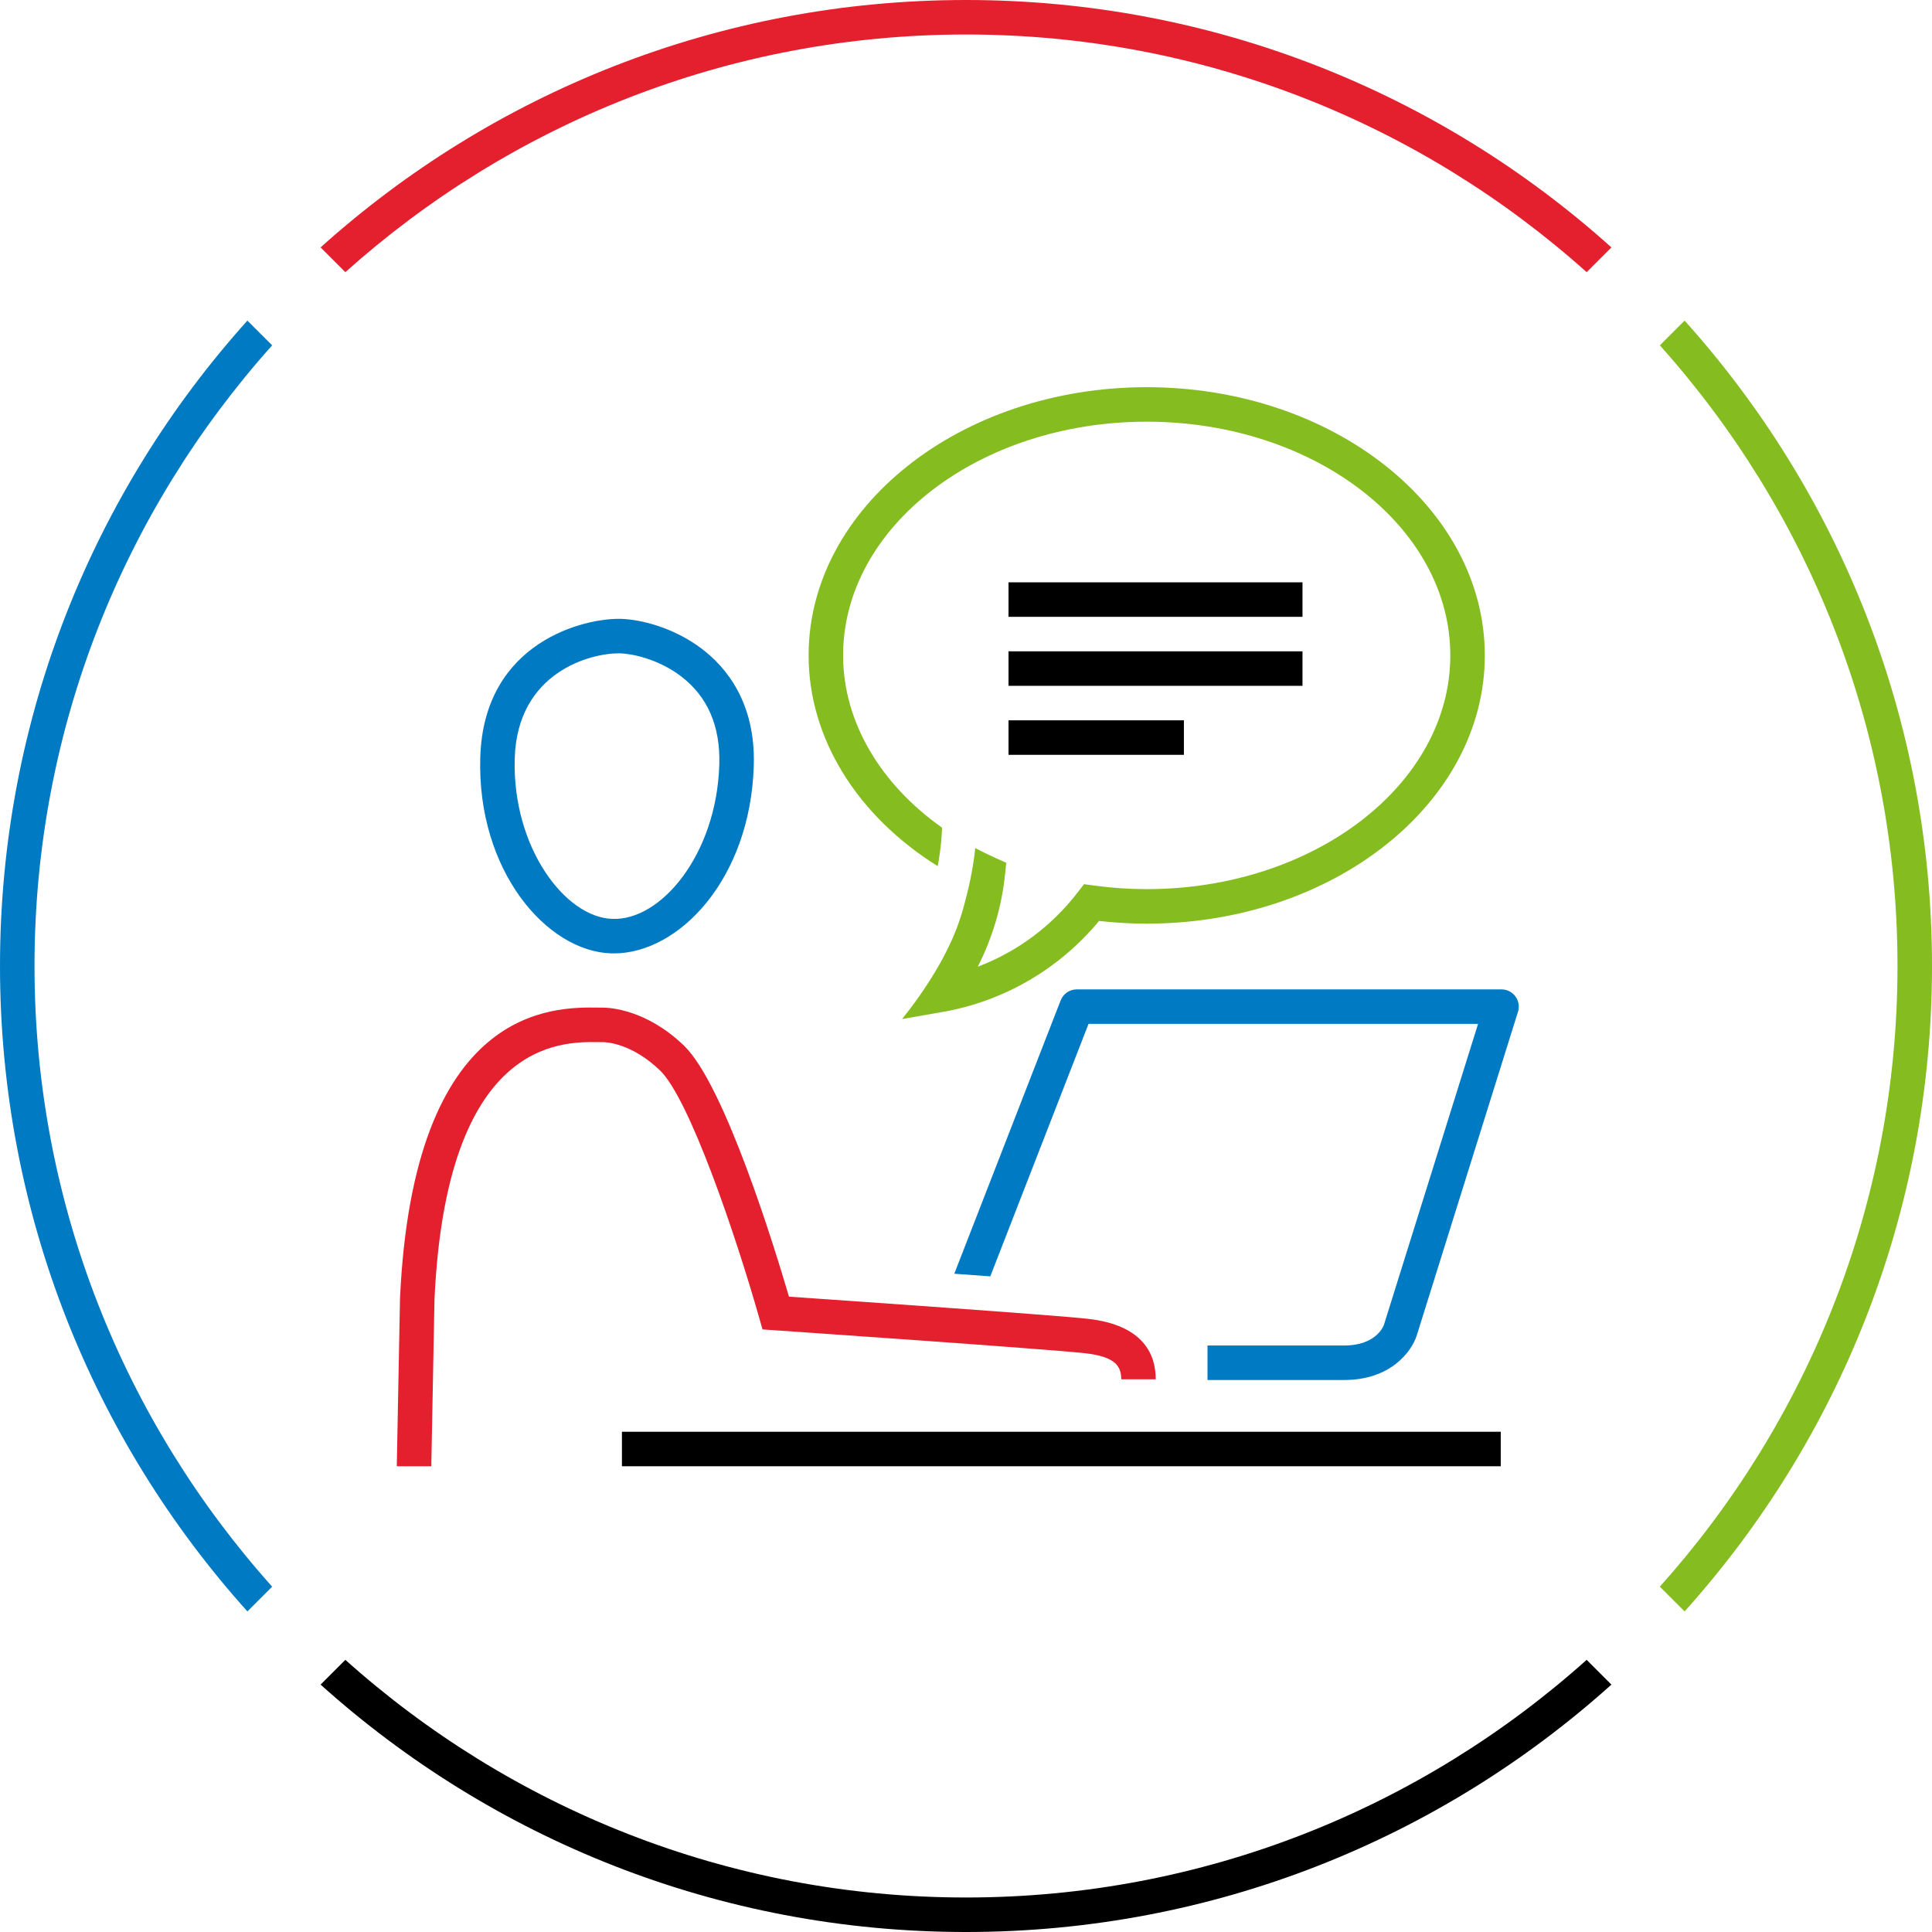
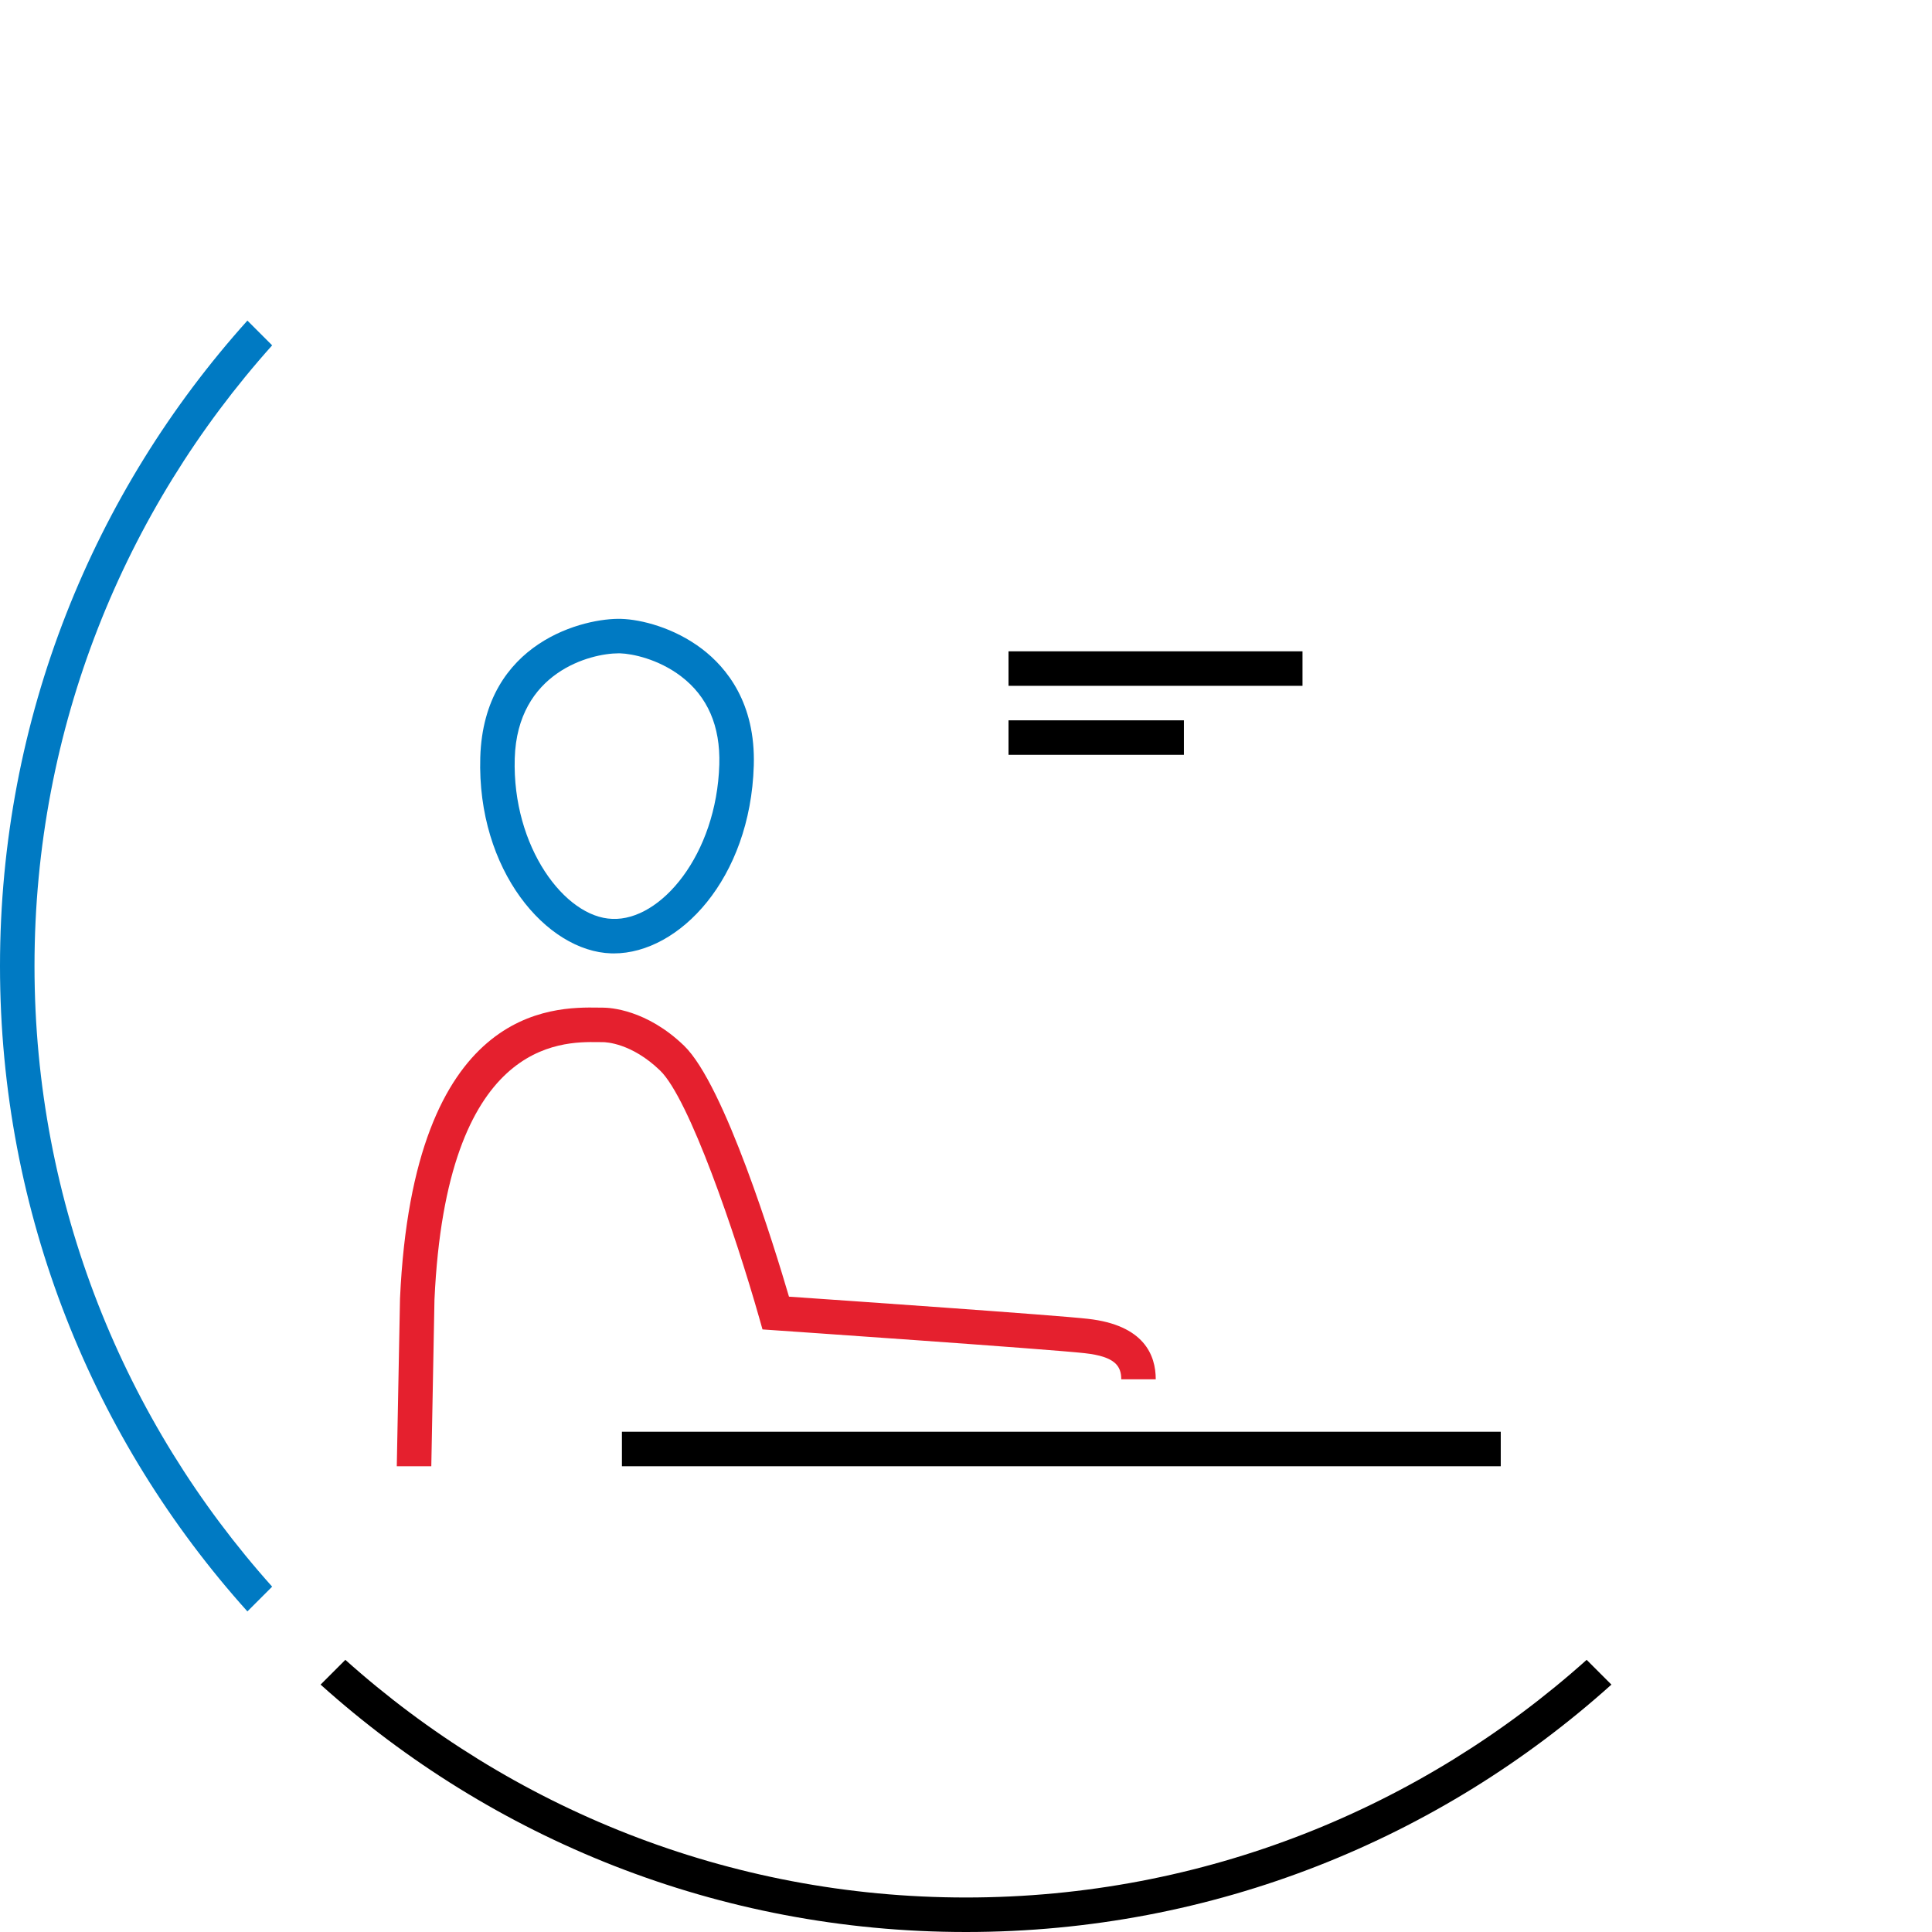
<svg xmlns="http://www.w3.org/2000/svg" version="1.1" id="person-laptop-call-large" x="0px" y="0px" width="112px" height="112px" viewBox="0 0 112 112" style="enable-background:new 0 0 112 112;" xml:space="preserve">
  <style type="text/css">
	.st0{fill:none;}
	.st1{fill:#85BC20;}
	.st2{fill:#007AC3;}
	.st3{fill:#E5202E;}
</style>
  <rect class="st0" width="112" height="112" />
-   <path class="st1" d="M66.476,22.446c-10.807,0-19.6,6.976-19.6,15.549c0,4.803,2.811,9.298,7.486,12.218  c0.21-1.156,0.245-1.966,0.247-2.236c-3.599-2.543-5.733-6.161-5.733-9.982c0-7.471,7.895-13.549,17.6-13.549  c9.704,0,17.6,6.078,17.6,13.549c0,7.471-7.896,13.549-17.6,13.549c-1.01,0-2.04-0.07-3.061-0.209l-0.575-0.078l-0.353,0.46  c-1.516,1.975-3.526,3.462-5.806,4.324c0.843-1.649,1.38-3.446,1.577-5.303l0.077-0.722l-0.663-0.296  c-0.391-0.175-0.767-0.363-1.136-0.558c-0.079,0.78-0.25,1.857-0.603,3.152c-0.12,0.481-0.268,0.951-0.44,1.414  c-0.012,0.031-0.022,0.063-0.034,0.094c-0.134,0.351-0.284,0.694-0.448,1.033c-0.077,0.161-0.157,0.32-0.239,0.477  c-0.095,0.177-0.183,0.357-0.286,0.53c-0.797,1.417-1.693,2.596-2.194,3.214l2.361-0.414c3.557-0.625,6.753-2.49,9.06-5.274  c0.923,0.104,1.85,0.157,2.763,0.157c10.808,0,19.6-6.975,19.6-15.549S77.283,22.446,66.476,22.446z" />
  <rect x="58.465" y="37.758" width="17.042" height="2" />
-   <rect x="58.465" y="33.758" width="17.042" height="2" />
  <rect x="58.465" y="41.758" width="10.167" height="2" />
  <rect x="36.054" y="83" width="50.946" height="2" />
-   <path class="st2" d="M87.851,57.764c-0.188-0.257-0.487-0.408-0.806-0.408H62.419c-0.412,0-0.782,0.253-0.932,0.638L55.321,73.84  c0.709,0.051,1.411,0.102,2.087,0.152l5.695-14.637h22.582l-5.457,17.446C80.224,76.814,79.83,78,77.922,78H70v2h7.922  c2.685,0,3.912-1.635,4.214-2.601l5.863-18.745C88.095,58.351,88.039,58.02,87.851,57.764z" />
  <path class="st2" d="M35.584,55.27c-0.049,0-0.098-0.001-0.147-0.002c-3.75-0.112-7.792-4.807-7.595-11.364  c0.202-6.747,6.114-8.097,8.175-8.027c1.146,0.034,3.056,0.509,4.671,1.735c1.433,1.088,3.119,3.145,3.01,6.766l0,0  C43.501,50.948,39.373,55.27,35.584,55.27z M35.856,37.874c-1.621,0-5.866,1.083-6.016,6.089c-0.154,5.14,2.914,9.223,5.656,9.305  c2.812,0.122,6.047-3.727,6.203-8.95c0.066-2.224-0.681-3.944-2.22-5.113c-1.325-1.006-2.837-1.309-3.522-1.33  C35.925,37.875,35.891,37.874,35.856,37.874z" />
  <path class="st3" d="M63.061,76.453c-1.866-0.213-14.197-1.069-17.323-1.284c-0.827-2.818-3.73-12.278-6.083-14.549  c-2.176-2.1-4.305-2.206-4.709-2.206l-0.243-0.002c-2.651-0.04-10.739-0.127-11.514,16.864L23.002,85h2.001l0.184-9.658  c0.686-15.031,7.303-14.959,9.492-14.93l0.267,0.002c0.166,0,1.664,0.046,3.321,1.646c1.689,1.63,4.36,9.464,5.744,14.332  l0.192,0.676l0.701,0.049c0.159,0.011,15.881,1.091,17.996,1.331C64.643,78.642,65,79.192,65,79.959h2  C67,78.56,66.327,76.816,63.061,76.453z" />
-   <path class="st1" d="M97.658,18.585l-1.435,1.435C104.782,29.579,110,42.189,110,56s-5.217,26.421-13.777,35.98l1.435,1.435  C106.572,83.498,112,70.384,112,56S106.572,28.502,97.658,18.585z" />
  <path d="M91.98,96.223C82.421,104.782,69.811,110,56,110s-26.421-5.218-35.98-13.777l-1.435,1.435C28.502,106.572,41.616,112,56,112  s27.498-5.428,37.415-14.342L91.98,96.223z" />
-   <path class="st3" d="M20.02,15.777C29.579,7.217,42.189,2,56,2s26.421,5.218,35.98,13.777l1.435-1.435C83.498,5.428,70.384,0,56,0  S28.502,5.428,18.585,14.342L20.02,15.777z" />
  <path class="st2" d="M15.777,91.98C7.218,82.421,2,69.811,2,56s5.218-26.421,13.777-35.98l-1.435-1.435C5.428,28.502,0,41.616,0,56  s5.428,27.498,14.342,37.415L15.777,91.98z" />
</svg>